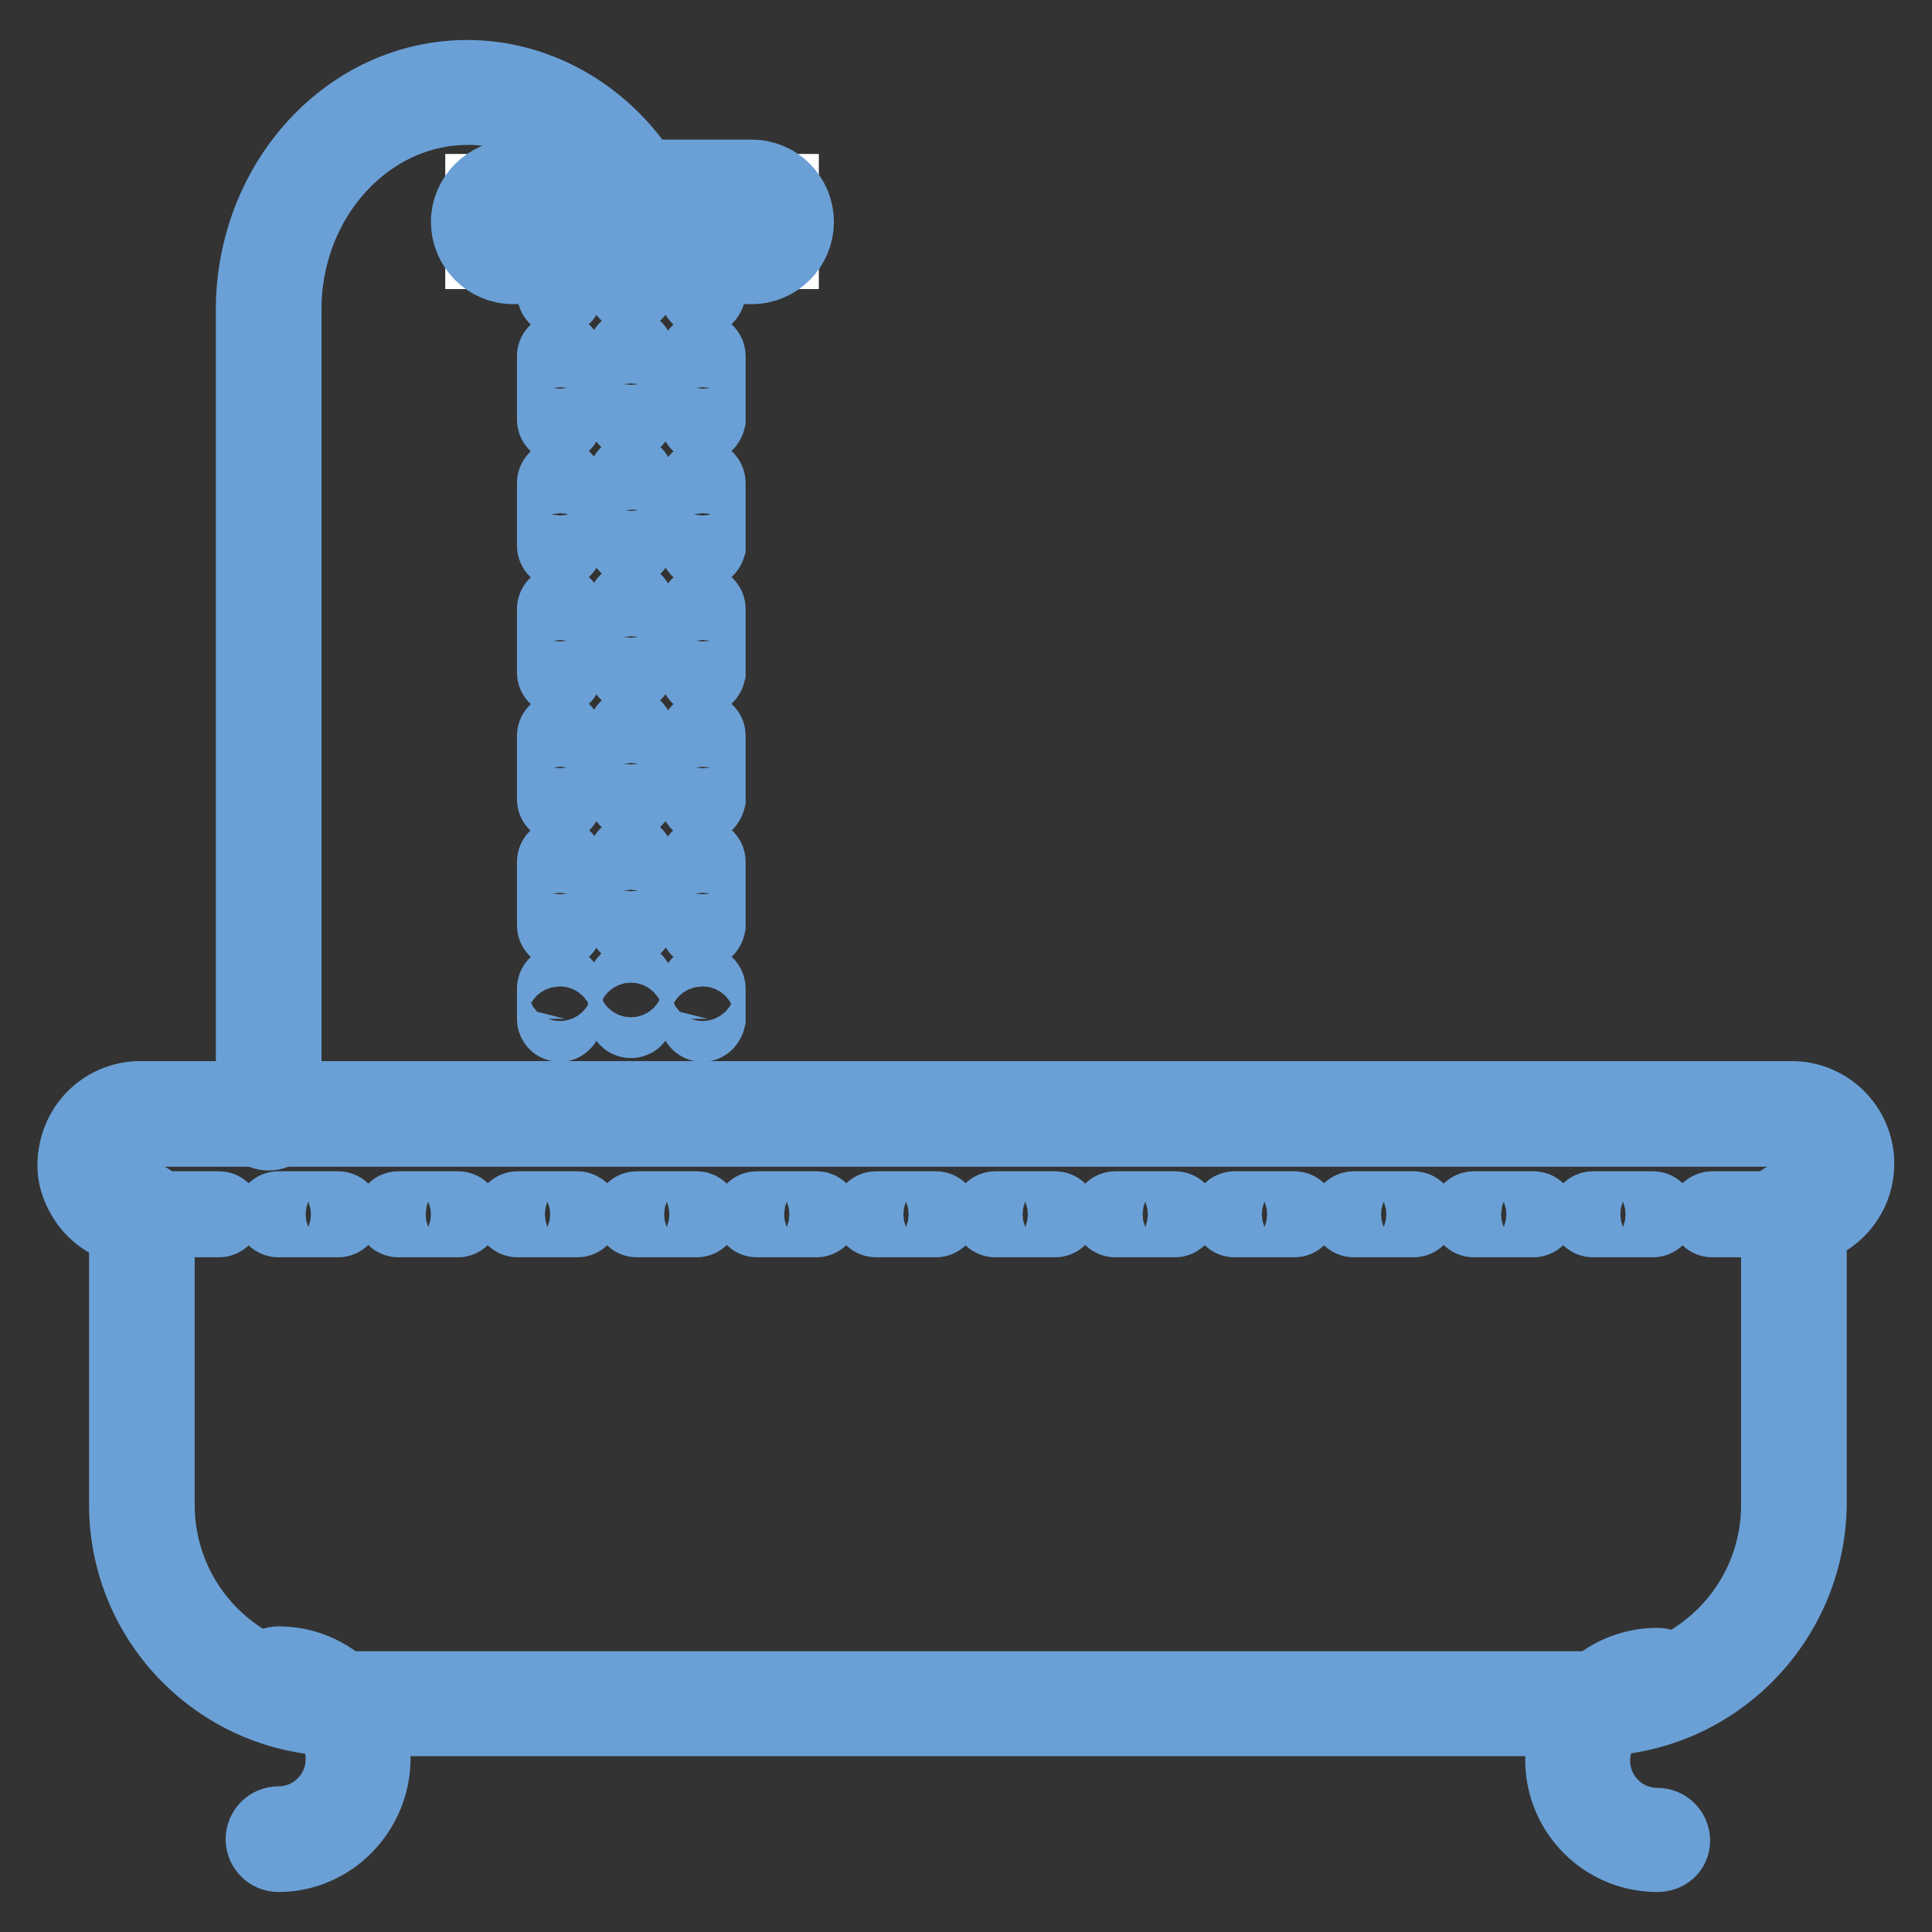
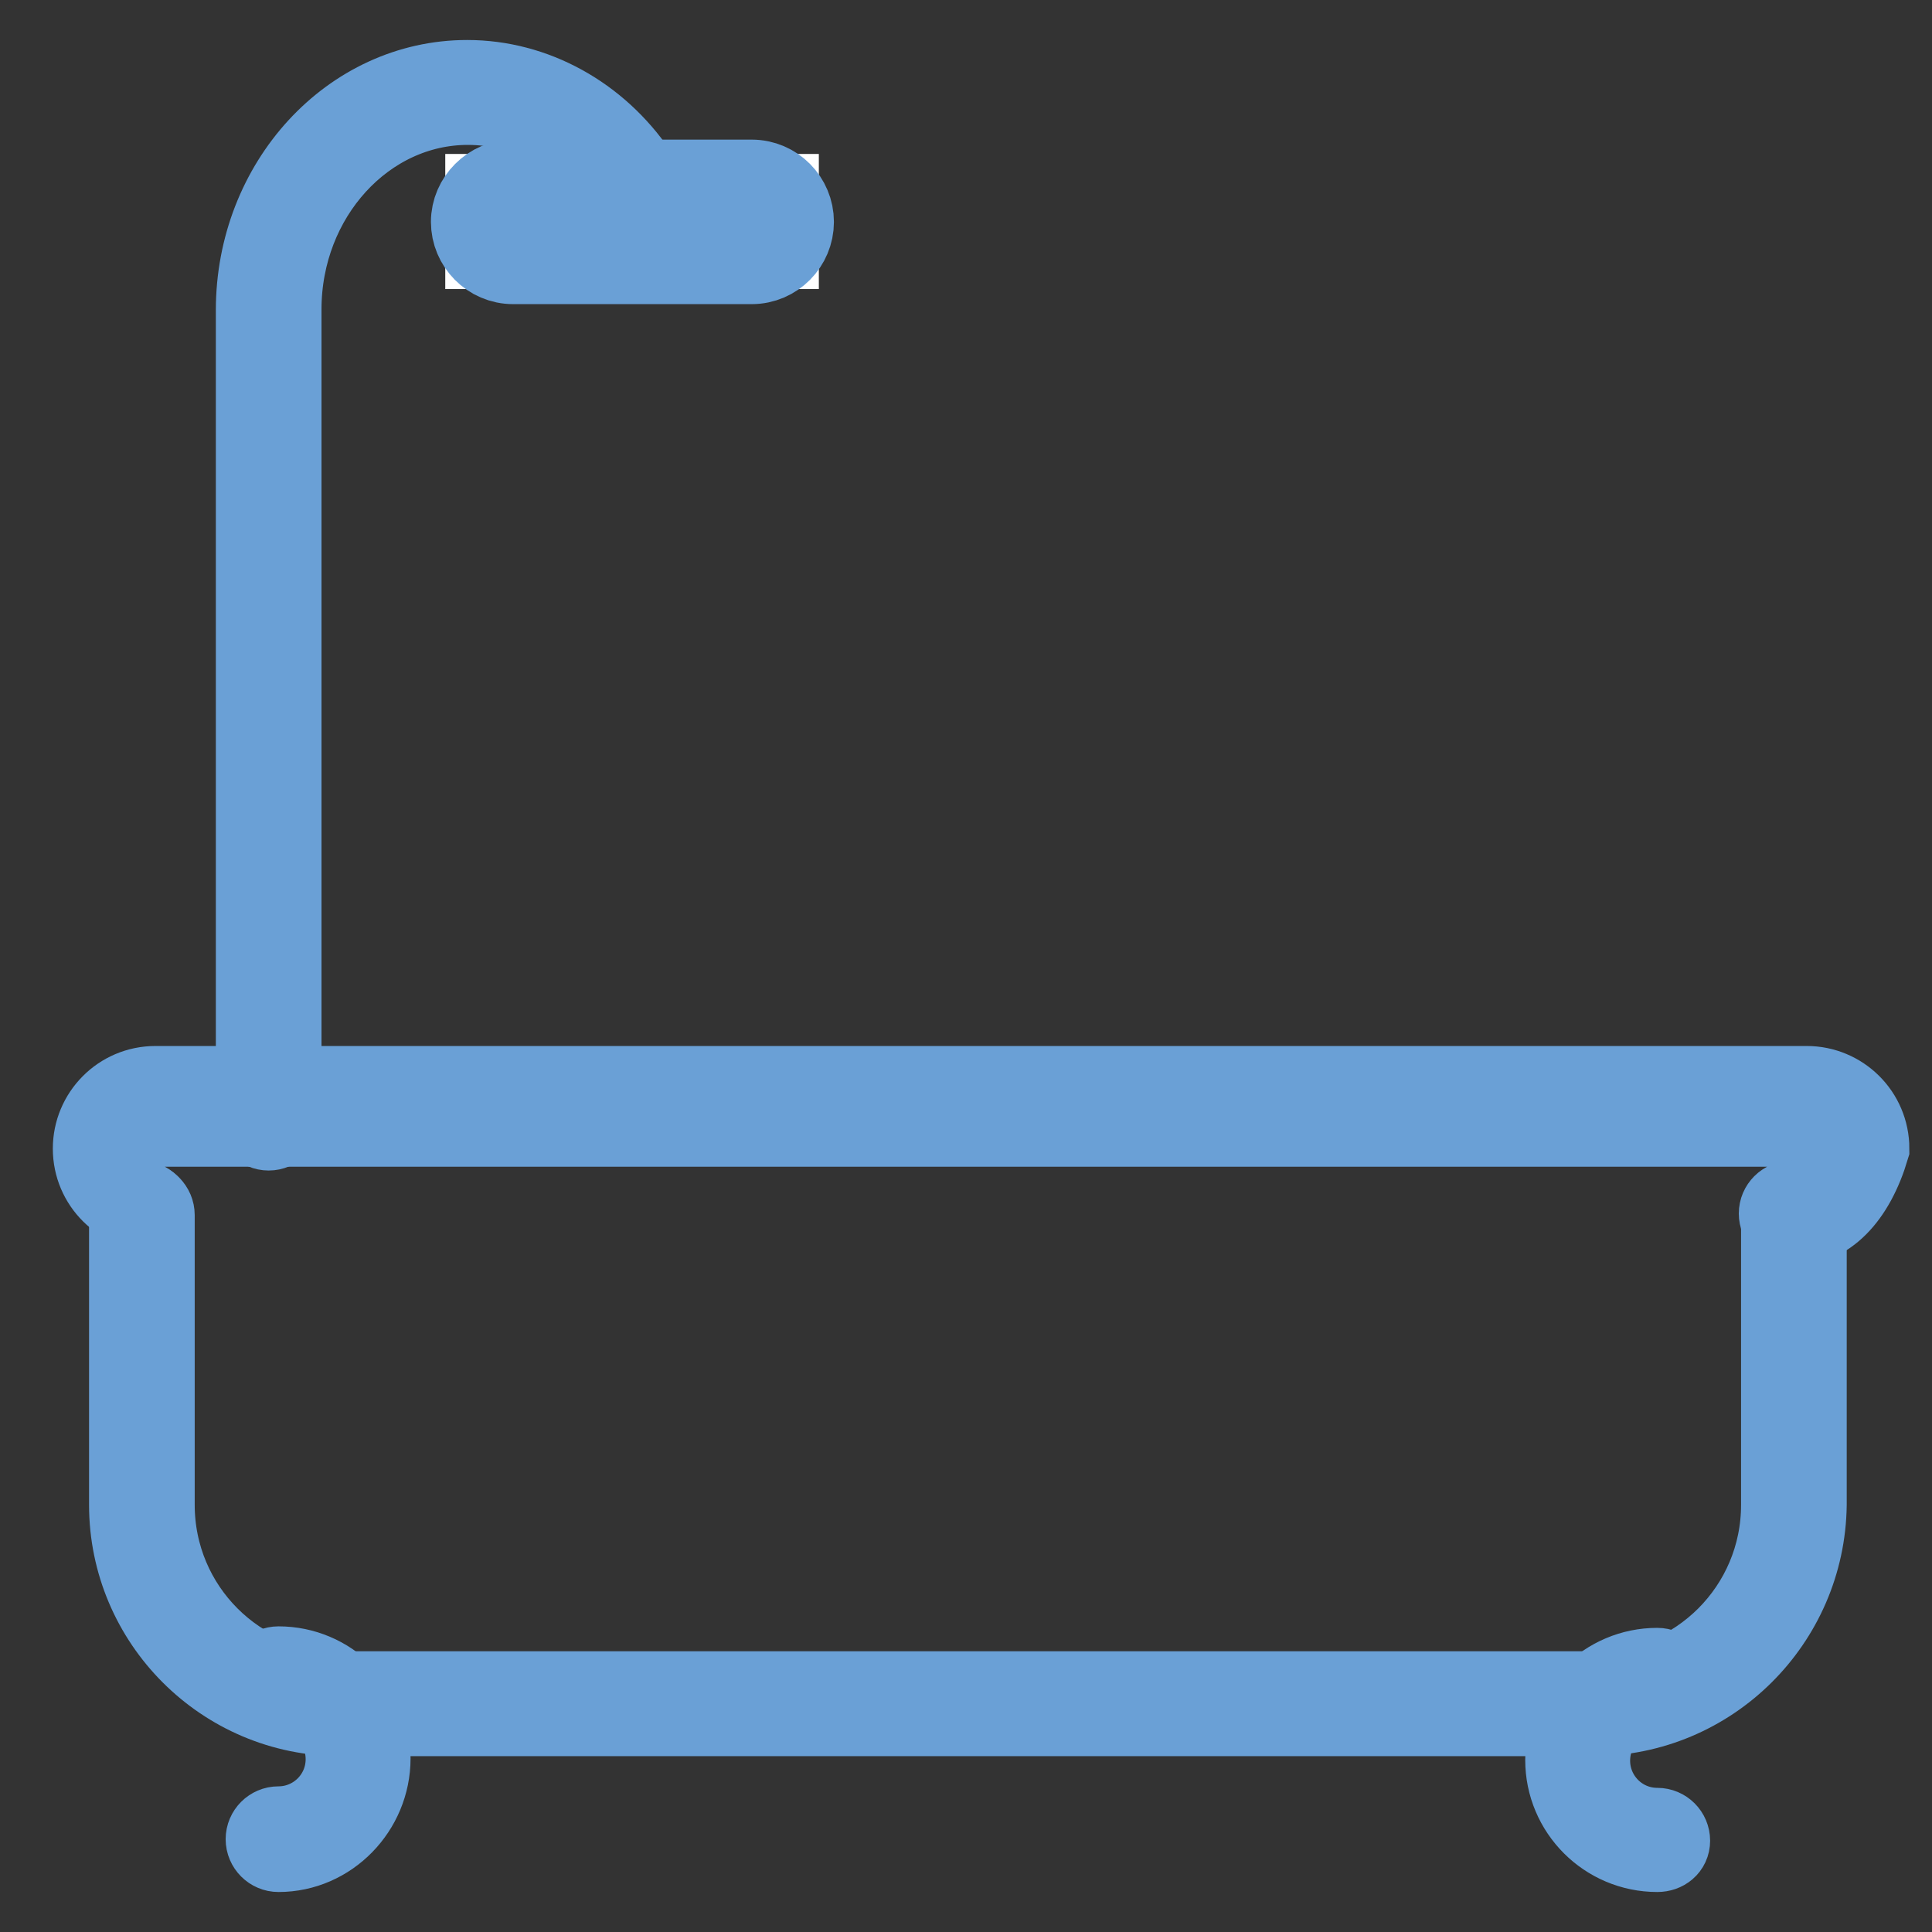
<svg xmlns="http://www.w3.org/2000/svg" version="1.1" x="0px" y="0px" viewBox="0 0 256 256" enable-background="new 0 0 256 256" xml:space="preserve">
  <rect x="0" y="0" width="256" height="256" fill="#333333" stroke="none" />
  <g>
    <path stroke-width="10" fill-opacity="0" stroke="#6aa0d6" d="M35.6,150.1c-1.1,0-2-0.9-2-2v-107c0-17,12.7-30.8,28.3-30.8c9,0,17.5,4.7,22.8,12.5 c0.6,0.9,0.4,2.1-0.5,2.7c-0.9,0.6-2.1,0.4-2.7-0.5c0,0,0,0,0,0C76.8,18.2,69.7,14.2,62,14.2c-13.4,0-24.4,12-24.4,26.8v107 C37.6,149.2,36.7,150.1,35.6,150.1z" />
-     <path stroke-width="10" fill-opacity="0" stroke="#ffffff" d="M18.6,160.8c-3.6,0-6.6-3-6.6-6.6c0-3.6,3-6.6,6.6-6.6h218.8c3.6,0,6.6,2.9,6.6,6.6c0,3.6-3,6.6-6.6,6.6" />
-     <path stroke-width="10" fill-opacity="0" stroke="#6aa0d6" d="M237.4,162.8c-1.1,0-2-0.9-2-2s0.9-2,2-2c2.5,0,4.6-2.1,4.6-4.6c0-2.5-2.1-4.6-4.6-4.6H18.6 c-2.5,0-4.6,2.1-4.6,4.6c0,2.5,2.1,4.6,4.6,4.6c1.1,0,2,0.9,2,2s-0.9,2-2,2c-4.7,0-8.6-3.8-8.6-8.6c0-4.7,3.8-8.6,8.6-8.6h218.8 c4.7,0,8.6,3.8,8.6,8.6C246,158.9,242.2,162.8,237.4,162.8z" />
+     <path stroke-width="10" fill-opacity="0" stroke="#6aa0d6" d="M237.4,162.8c-1.1,0-2-0.9-2-2s0.9-2,2-2c2.5,0,4.6-2.1,4.6-4.6c0-2.5-2.1-4.6-4.6-4.6H18.6 c-2.5,0-4.6,2.1-4.6,4.6c0,2.5,2.1,4.6,4.6,4.6c1.1,0,2,0.9,2,2c-4.7,0-8.6-3.8-8.6-8.6c0-4.7,3.8-8.6,8.6-8.6h218.8 c4.7,0,8.6,3.8,8.6,8.6C246,158.9,242.2,162.8,237.4,162.8z" />
    <path stroke-width="10" fill-opacity="0" stroke="#ffffff" d="M64,25.4h39.5v7.9H64V25.4z" />
    <path stroke-width="10" fill-opacity="0" stroke="#6aa0d6" d="M99.6,35.3H68c-3.3,0-5.9-2.7-5.9-5.9s2.7-5.9,5.9-5.9h31.6c3.3,0,5.9,2.7,5.9,5.9S102.9,35.3,99.6,35.3z  M68,27.4c-1.1,0-2,0.9-2,2c0,1.1,0.9,2,2,2h31.6c1.1,0,2-0.9,2-2c0-1.1-0.9-2-2-2H68z M219.6,245.7c-6.9,0-12.5-5.6-12.5-12.5 s5.6-12.5,12.5-12.5l0,0c1.1,0,2,0.9,2,2s-0.9,2-2,2c-4.7,0-8.6,3.8-8.6,8.6c0,4.7,3.8,8.6,8.6,8.6c1.1,0,2,0.9,2,2 S220.7,245.7,219.6,245.7z M36.9,245.7c-1.1,0-2-0.9-2-2s0.9-2,2-2c4.7,0,8.6-3.8,8.6-8.6c0-4.7-3.8-8.6-8.6-8.6c-1.1,0-2-0.9-2-2 s0.9-2,2-2c6.9,0,12.5,5.6,12.5,12.5S43.8,245.7,36.9,245.7L36.9,245.7z" />
    <path stroke-width="10" fill-opacity="0" stroke="#deebf8" d="M237.5,160.9v38.4c0,14.5-11.9,26.4-26.4,26.4H45.1c-14.5,0-26.4-11.9-26.4-26.4v-38.4" />
    <path stroke-width="10" fill-opacity="0" stroke="#6aa0d6" d="M211.1,227.7H45.1c-15.6,0-28.3-12.7-28.3-28.3v-38.4c0-1.1,0.9-2,2-2c1.1,0,2,0.9,2,2v38.4 c0,13.5,10.9,24.4,24.4,24.4h166.1c13.5,0,24.4-10.9,24.4-24.4v-38.4c0-1.1,0.9-2,2-2c1.1,0,2,0.9,2,2v38.4 C239.5,215,226.8,227.7,211.1,227.7z M16.5,148.5c-0.4,0-0.7-0.3-0.7-0.6c0-0.4,0.3-0.7,0.6-0.7c0.3,0,0.6-0.1,0.9-0.1h3.2 c0.4,0,0.7,0.3,0.7,0.7c0,0.4-0.3,0.7-0.7,0.7h-3.2C17,148.4,16.8,148.5,16.5,148.5L16.5,148.5z" />
-     <path stroke-width="10" fill-opacity="0" stroke="#6aa0d6" d="M234.8,161.6h-7.9c-0.4,0-0.7-0.3-0.7-0.7s0.3-0.7,0.7-0.7h7.9c0.4,0,0.7,0.3,0.7,0.7 S235.2,161.6,234.8,161.6z M219,161.6h-7.9c-0.4,0-0.7-0.3-0.7-0.7s0.3-0.7,0.7-0.7h7.9c0.4,0,0.7,0.3,0.7,0.7 S219.4,161.6,219,161.6z M203.2,161.6h-7.9c-0.4,0-0.7-0.3-0.7-0.7s0.3-0.7,0.7-0.7h7.9c0.4,0,0.7,0.3,0.7,0.7 S203.5,161.6,203.2,161.6z M187.3,161.6h-7.9c-0.4,0-0.7-0.3-0.7-0.7s0.3-0.7,0.7-0.7h7.9c0.4,0,0.7,0.3,0.7,0.7 S187.7,161.6,187.3,161.6z M171.5,161.6h-7.9c-0.4,0-0.7-0.3-0.7-0.7s0.3-0.7,0.7-0.7h7.9c0.4,0,0.7,0.3,0.7,0.7 S171.9,161.6,171.5,161.6z M155.7,161.6h-7.9c-0.4,0-0.7-0.3-0.7-0.7s0.3-0.7,0.7-0.7h7.9c0.4,0,0.7,0.3,0.7,0.7 S156,161.6,155.7,161.6z M139.8,161.6h-7.9c-0.4,0-0.7-0.3-0.7-0.7s0.3-0.7,0.7-0.7h7.9c0.4,0,0.7,0.3,0.7,0.7 S140.2,161.6,139.8,161.6z M124,161.6h-7.9c-0.4,0-0.7-0.3-0.7-0.7s0.3-0.7,0.7-0.7h7.9c0.4,0,0.7,0.3,0.7,0.7 S124.4,161.6,124,161.6z M108.2,161.6h-7.9c-0.4,0-0.7-0.3-0.7-0.7s0.3-0.7,0.7-0.7h7.9c0.4,0,0.7,0.3,0.7,0.7 S108.5,161.6,108.2,161.6z M92.3,161.6h-7.9c-0.4,0-0.7-0.3-0.7-0.7s0.3-0.7,0.7-0.7h7.9c0.4,0,0.7,0.3,0.7,0.7 S92.7,161.6,92.3,161.6z M76.5,161.6h-7.9c-0.4,0-0.7-0.3-0.7-0.7s0.3-0.7,0.7-0.7h7.9c0.4,0,0.7,0.3,0.7,0.7 S76.9,161.6,76.5,161.6L76.5,161.6z M60.7,161.6h-7.9c-0.4,0-0.7-0.3-0.7-0.7s0.3-0.7,0.7-0.7h7.9c0.4,0,0.7,0.3,0.7,0.7 S61,161.6,60.7,161.6L60.7,161.6z M44.8,161.6h-7.9c-0.4,0-0.7-0.3-0.7-0.7s0.3-0.7,0.7-0.7h7.9c0.4,0,0.7,0.3,0.7,0.7 S45.2,161.6,44.8,161.6z M29,161.6h-7.9c-0.4,0-0.7-0.3-0.7-0.7s0.3-0.7,0.7-0.7H29c0.4,0,0.7,0.3,0.7,0.7S29.4,161.6,29,161.6z  M242.5,160.4c-0.4,0-0.7-0.3-0.7-0.7c0-0.2,0.1-0.4,0.3-0.5c2-1.4,2.9-3.9,2.3-6.3c-0.1-0.4,0.1-0.7,0.5-0.8 c0.4-0.1,0.7,0.1,0.8,0.5c0.7,2.9-0.4,6-2.8,7.7C242.8,160.4,242.6,160.4,242.5,160.4L242.5,160.4z M13.4,160.4 c-0.1,0-0.3,0-0.4-0.1c-2.4-1.7-3.6-4.8-2.8-7.7c0.1-0.4,0.4-0.6,0.8-0.5c0.4,0.1,0.6,0.4,0.5,0.8l0,0c-0.6,2.4,0.3,4.9,2.3,6.3 c0.3,0.2,0.4,0.6,0.2,0.9C13.8,160.3,13.6,160.4,13.4,160.4L13.4,160.4z M239.5,148.5L239.5,148.5c-0.3,0-0.6,0-0.8,0h-3.2 c-0.4,0-0.7-0.3-0.7-0.7c0-0.4,0.3-0.7,0.7-0.7h3.2c0.3,0,0.6,0,0.9,0.1c0.4,0,0.6,0.3,0.6,0.7 C240.2,148.2,239.9,148.5,239.5,148.5L239.5,148.5z M83.6,39c-0.4,0-0.7-0.3-0.7-0.7v-3.9c0-0.4,0.3-0.7,0.7-0.7 c0.4,0,0.7,0.3,0.7,0.7v4C84.3,38.7,84,39,83.6,39z M83.6,122.9c-0.4,0-0.7-0.3-0.7-0.7v-8.4c0-0.4,0.3-0.7,0.7-0.7 c0.4,0,0.7,0.3,0.7,0.7v8.4C84.3,122.6,84,122.9,83.6,122.9z M83.6,106.1c-0.4,0-0.7-0.3-0.7-0.7V97c0-0.4,0.3-0.7,0.7-0.7 c0.4,0,0.7,0.3,0.7,0.7v8.4C84.3,105.8,84,106.1,83.6,106.1z M83.6,89.3c-0.4,0-0.7-0.3-0.7-0.7v-8.4c0-0.4,0.3-0.7,0.7-0.7 c0.4,0,0.7,0.3,0.7,0.7v8.4C84.3,89,84,89.3,83.6,89.3C83.6,89.3,83.6,89.3,83.6,89.3z M83.6,72.5c-0.4,0-0.7-0.3-0.7-0.7v-8.4 c0-0.4,0.3-0.7,0.7-0.7c0.4,0,0.7,0.3,0.7,0.7v8.4C84.3,72.3,84,72.6,83.6,72.5L83.6,72.5z M83.6,55.8c-0.4,0-0.7-0.3-0.7-0.7v-8.4 c0-0.4,0.3-0.7,0.7-0.7c0.4,0,0.7,0.3,0.7,0.7v8.4C84.3,55.5,84,55.8,83.6,55.8L83.6,55.8z M83.6,135.2c-0.4,0-0.7-0.3-0.7-0.7v-4 c0-0.4,0.3-0.7,0.7-0.7c0.4,0,0.7,0.3,0.7,0.7v4C84.3,134.9,84,135.2,83.6,135.2z M74.2,39.5c-0.4,0-0.7-0.3-0.7-0.7v-4 c0-0.4,0.3-0.7,0.7-0.7c0.4,0,0.7,0.3,0.7,0.7v4C74.8,39.2,74.5,39.5,74.2,39.5z M74.2,123.3c-0.4,0-0.7-0.3-0.7-0.7v-8.4 c0-0.4,0.3-0.7,0.7-0.7c0.4,0,0.7,0.3,0.7,0.7v8.4C74.8,123.1,74.5,123.3,74.2,123.3z M74.2,106.6c-0.4,0-0.7-0.3-0.7-0.7v-8.4 c0-0.4,0.3-0.7,0.7-0.7c0.4,0,0.7,0.3,0.7,0.7v8.4C74.8,106.3,74.5,106.6,74.2,106.6z M74.2,89.8c-0.4,0-0.7-0.3-0.7-0.7v-8.4 c0-0.4,0.3-0.7,0.7-0.7c0.4,0,0.7,0.3,0.7,0.7v8.4C74.8,89.5,74.5,89.8,74.2,89.8L74.2,89.8z M74.2,73c-0.4,0-0.7-0.3-0.7-0.7V64 c0-0.4,0.3-0.7,0.7-0.7c0.4,0,0.7,0.3,0.7,0.7v8.4C74.8,72.7,74.5,73,74.2,73C74.2,73,74.2,73,74.2,73L74.2,73z M74.2,56.3 c-0.4,0-0.7-0.3-0.7-0.7v-8.4c0-0.4,0.3-0.7,0.7-0.7c0.4,0,0.7,0.3,0.7,0.7v8.4C74.8,56,74.5,56.3,74.2,56.3L74.2,56.3z  M74.2,135.7c-0.4,0-0.7-0.3-0.7-0.7v-4c0-0.4,0.3-0.7,0.7-0.7c0.4,0,0.7,0.3,0.7,0.7v4C74.8,135.4,74.5,135.7,74.2,135.7z  M93.1,39.5c-0.4,0-0.7-0.3-0.7-0.7v-4c0-0.4,0.3-0.7,0.7-0.7c0.4,0,0.7,0.3,0.7,0.7v4C93.7,39.2,93.4,39.5,93.1,39.5z M93.1,123.3 c-0.4,0-0.7-0.3-0.7-0.7v-8.4c0-0.4,0.3-0.7,0.7-0.7c0.4,0,0.7,0.3,0.7,0.7v8.4C93.7,123.1,93.4,123.3,93.1,123.3z M93.1,106.6 c-0.4,0-0.7-0.3-0.7-0.7v-8.4c0-0.4,0.3-0.7,0.7-0.7c0.4,0,0.7,0.3,0.7,0.7v8.4C93.7,106.3,93.4,106.6,93.1,106.6z M93.1,89.8 c-0.4,0-0.7-0.3-0.7-0.7v-8.4c0-0.4,0.3-0.7,0.7-0.7c0.4,0,0.7,0.3,0.7,0.7v8.4C93.7,89.5,93.4,89.8,93.1,89.8L93.1,89.8z M93.1,73 c-0.4,0-0.7-0.3-0.7-0.7V64c0-0.4,0.3-0.7,0.7-0.7c0.4,0,0.7,0.3,0.7,0.7v8.4C93.7,72.7,93.4,73,93.1,73C93.1,73,93.1,73,93.1,73 L93.1,73z M93.1,56.3c-0.4,0-0.7-0.3-0.7-0.7v-8.4c0-0.4,0.3-0.7,0.7-0.7c0.4,0,0.7,0.3,0.7,0.7v8.4C93.7,56,93.4,56.3,93.1,56.3 L93.1,56.3z M93.1,135.7c-0.4,0-0.7-0.3-0.7-0.7v-4c0-0.4,0.3-0.7,0.7-0.7c0.4,0,0.7,0.3,0.7,0.7v4 C93.7,135.4,93.4,135.7,93.1,135.7z" />
  </g>
</svg>